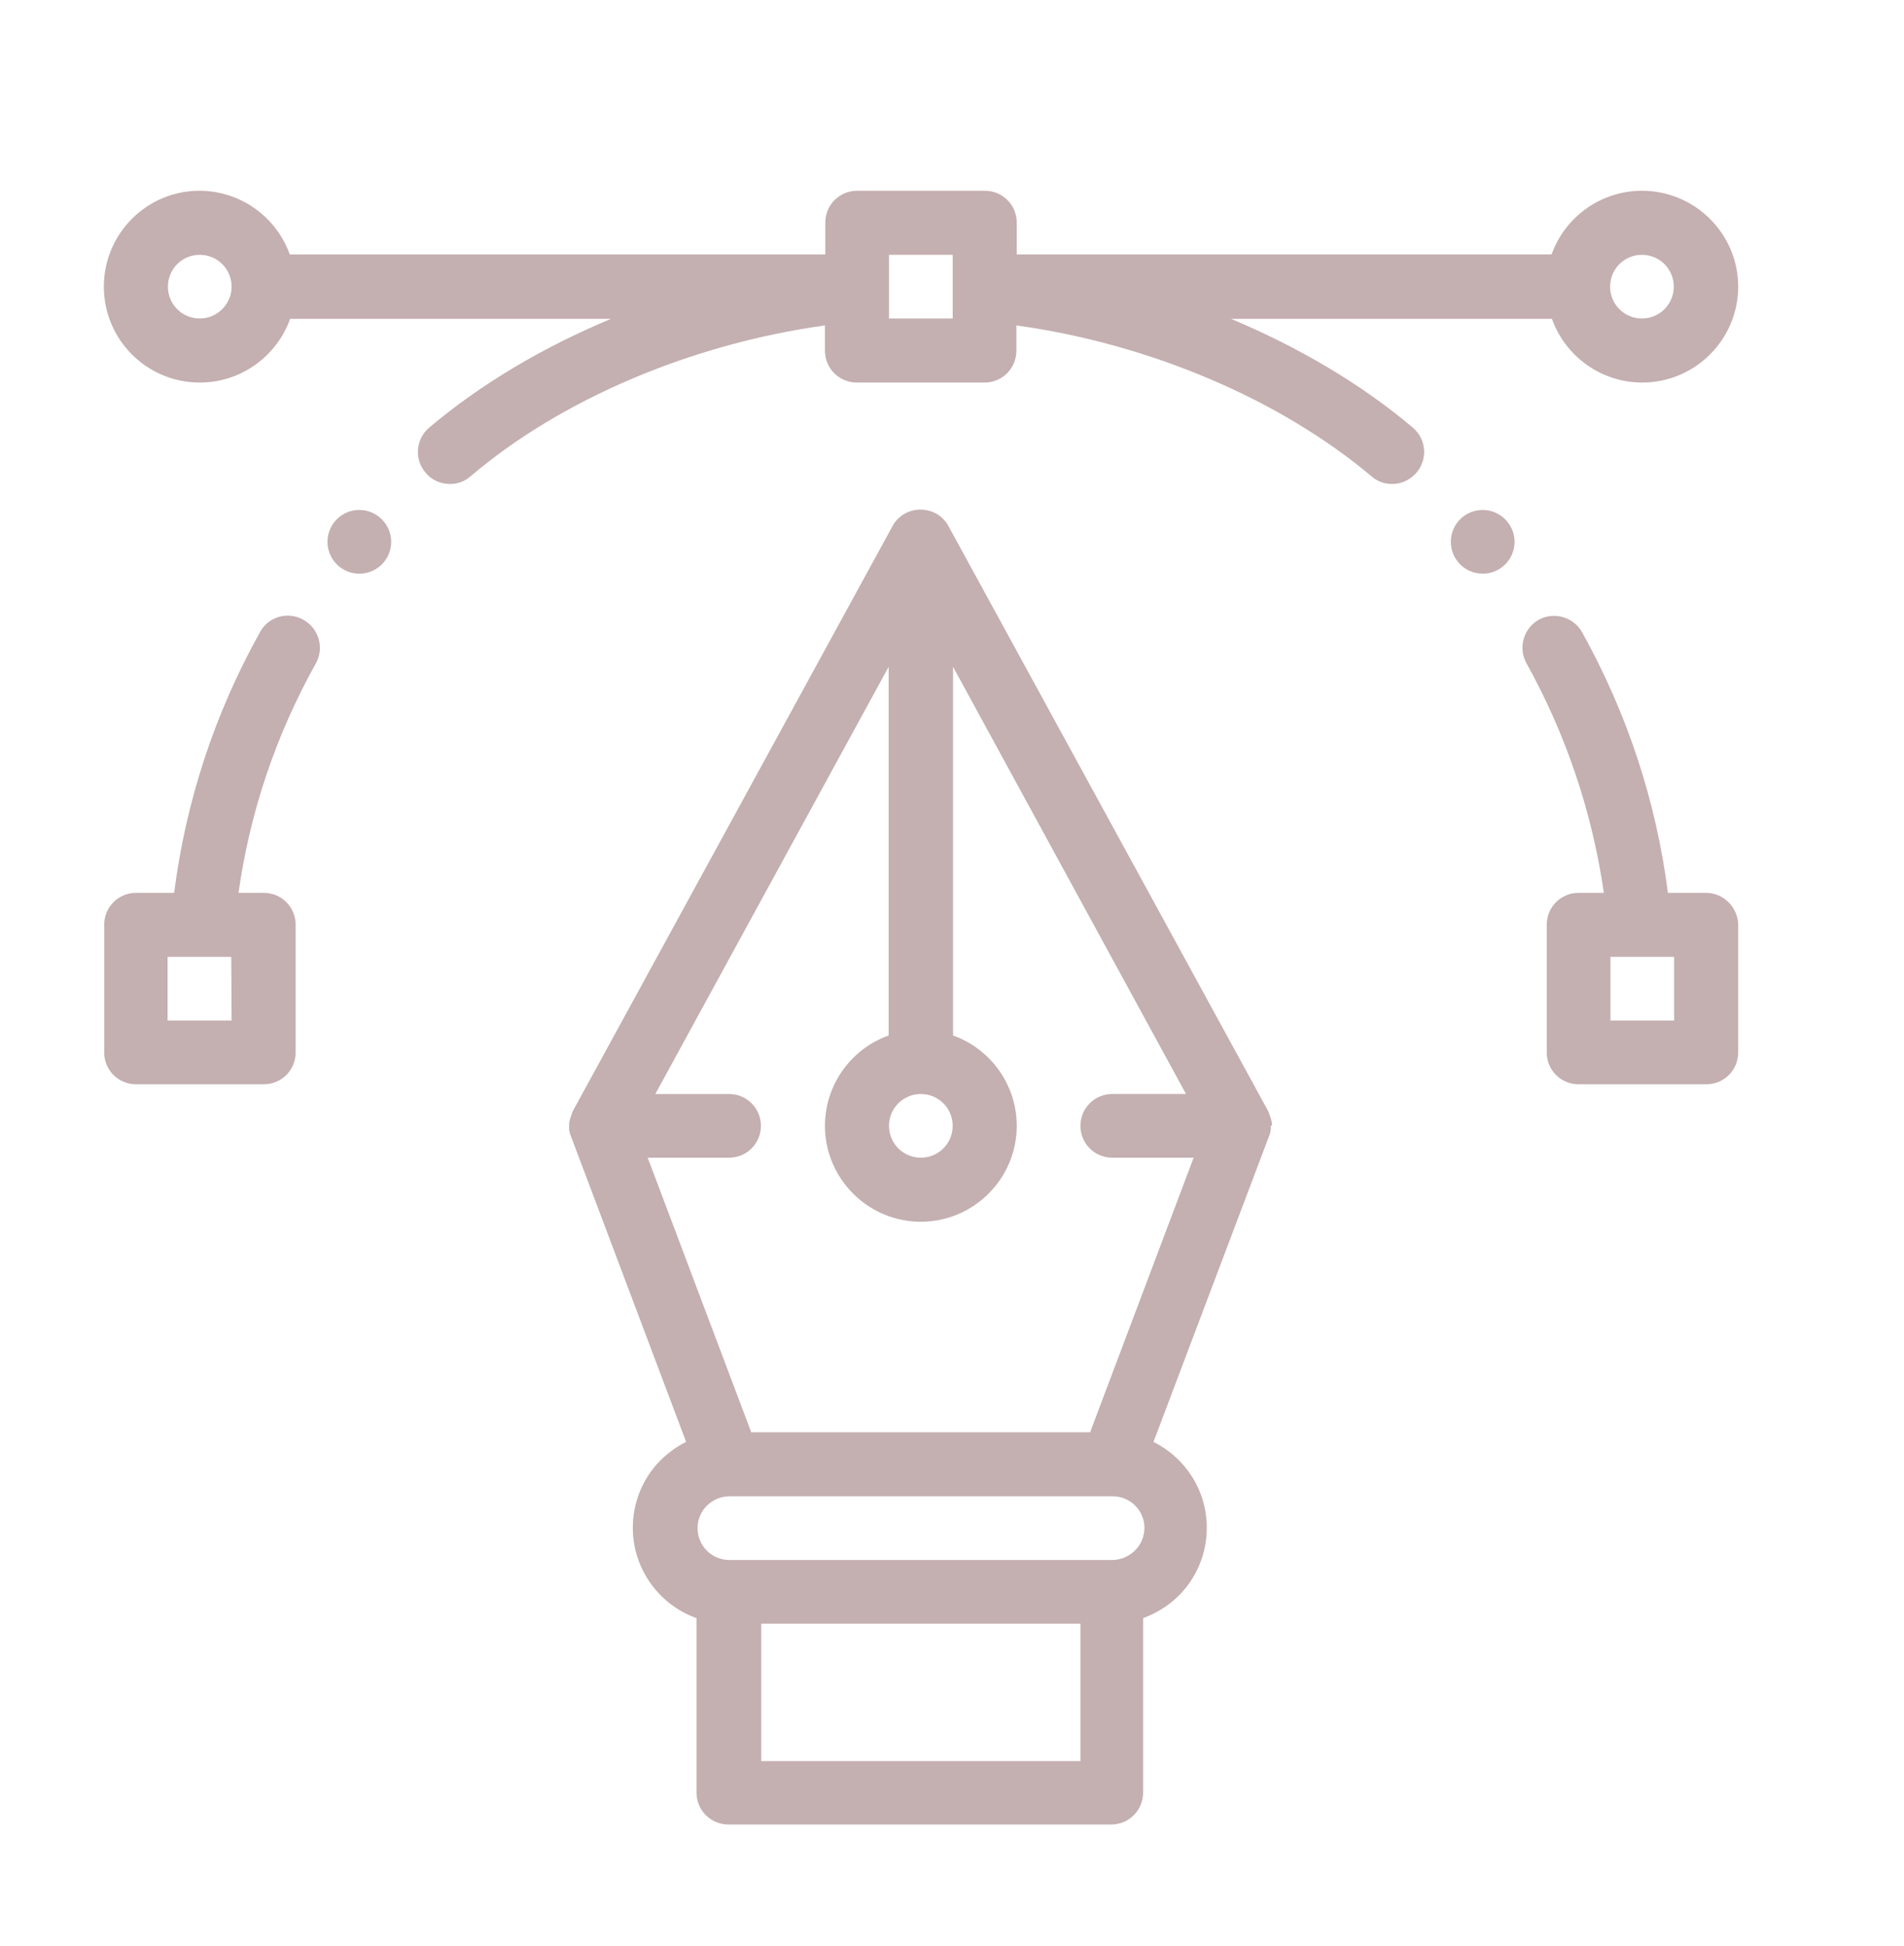
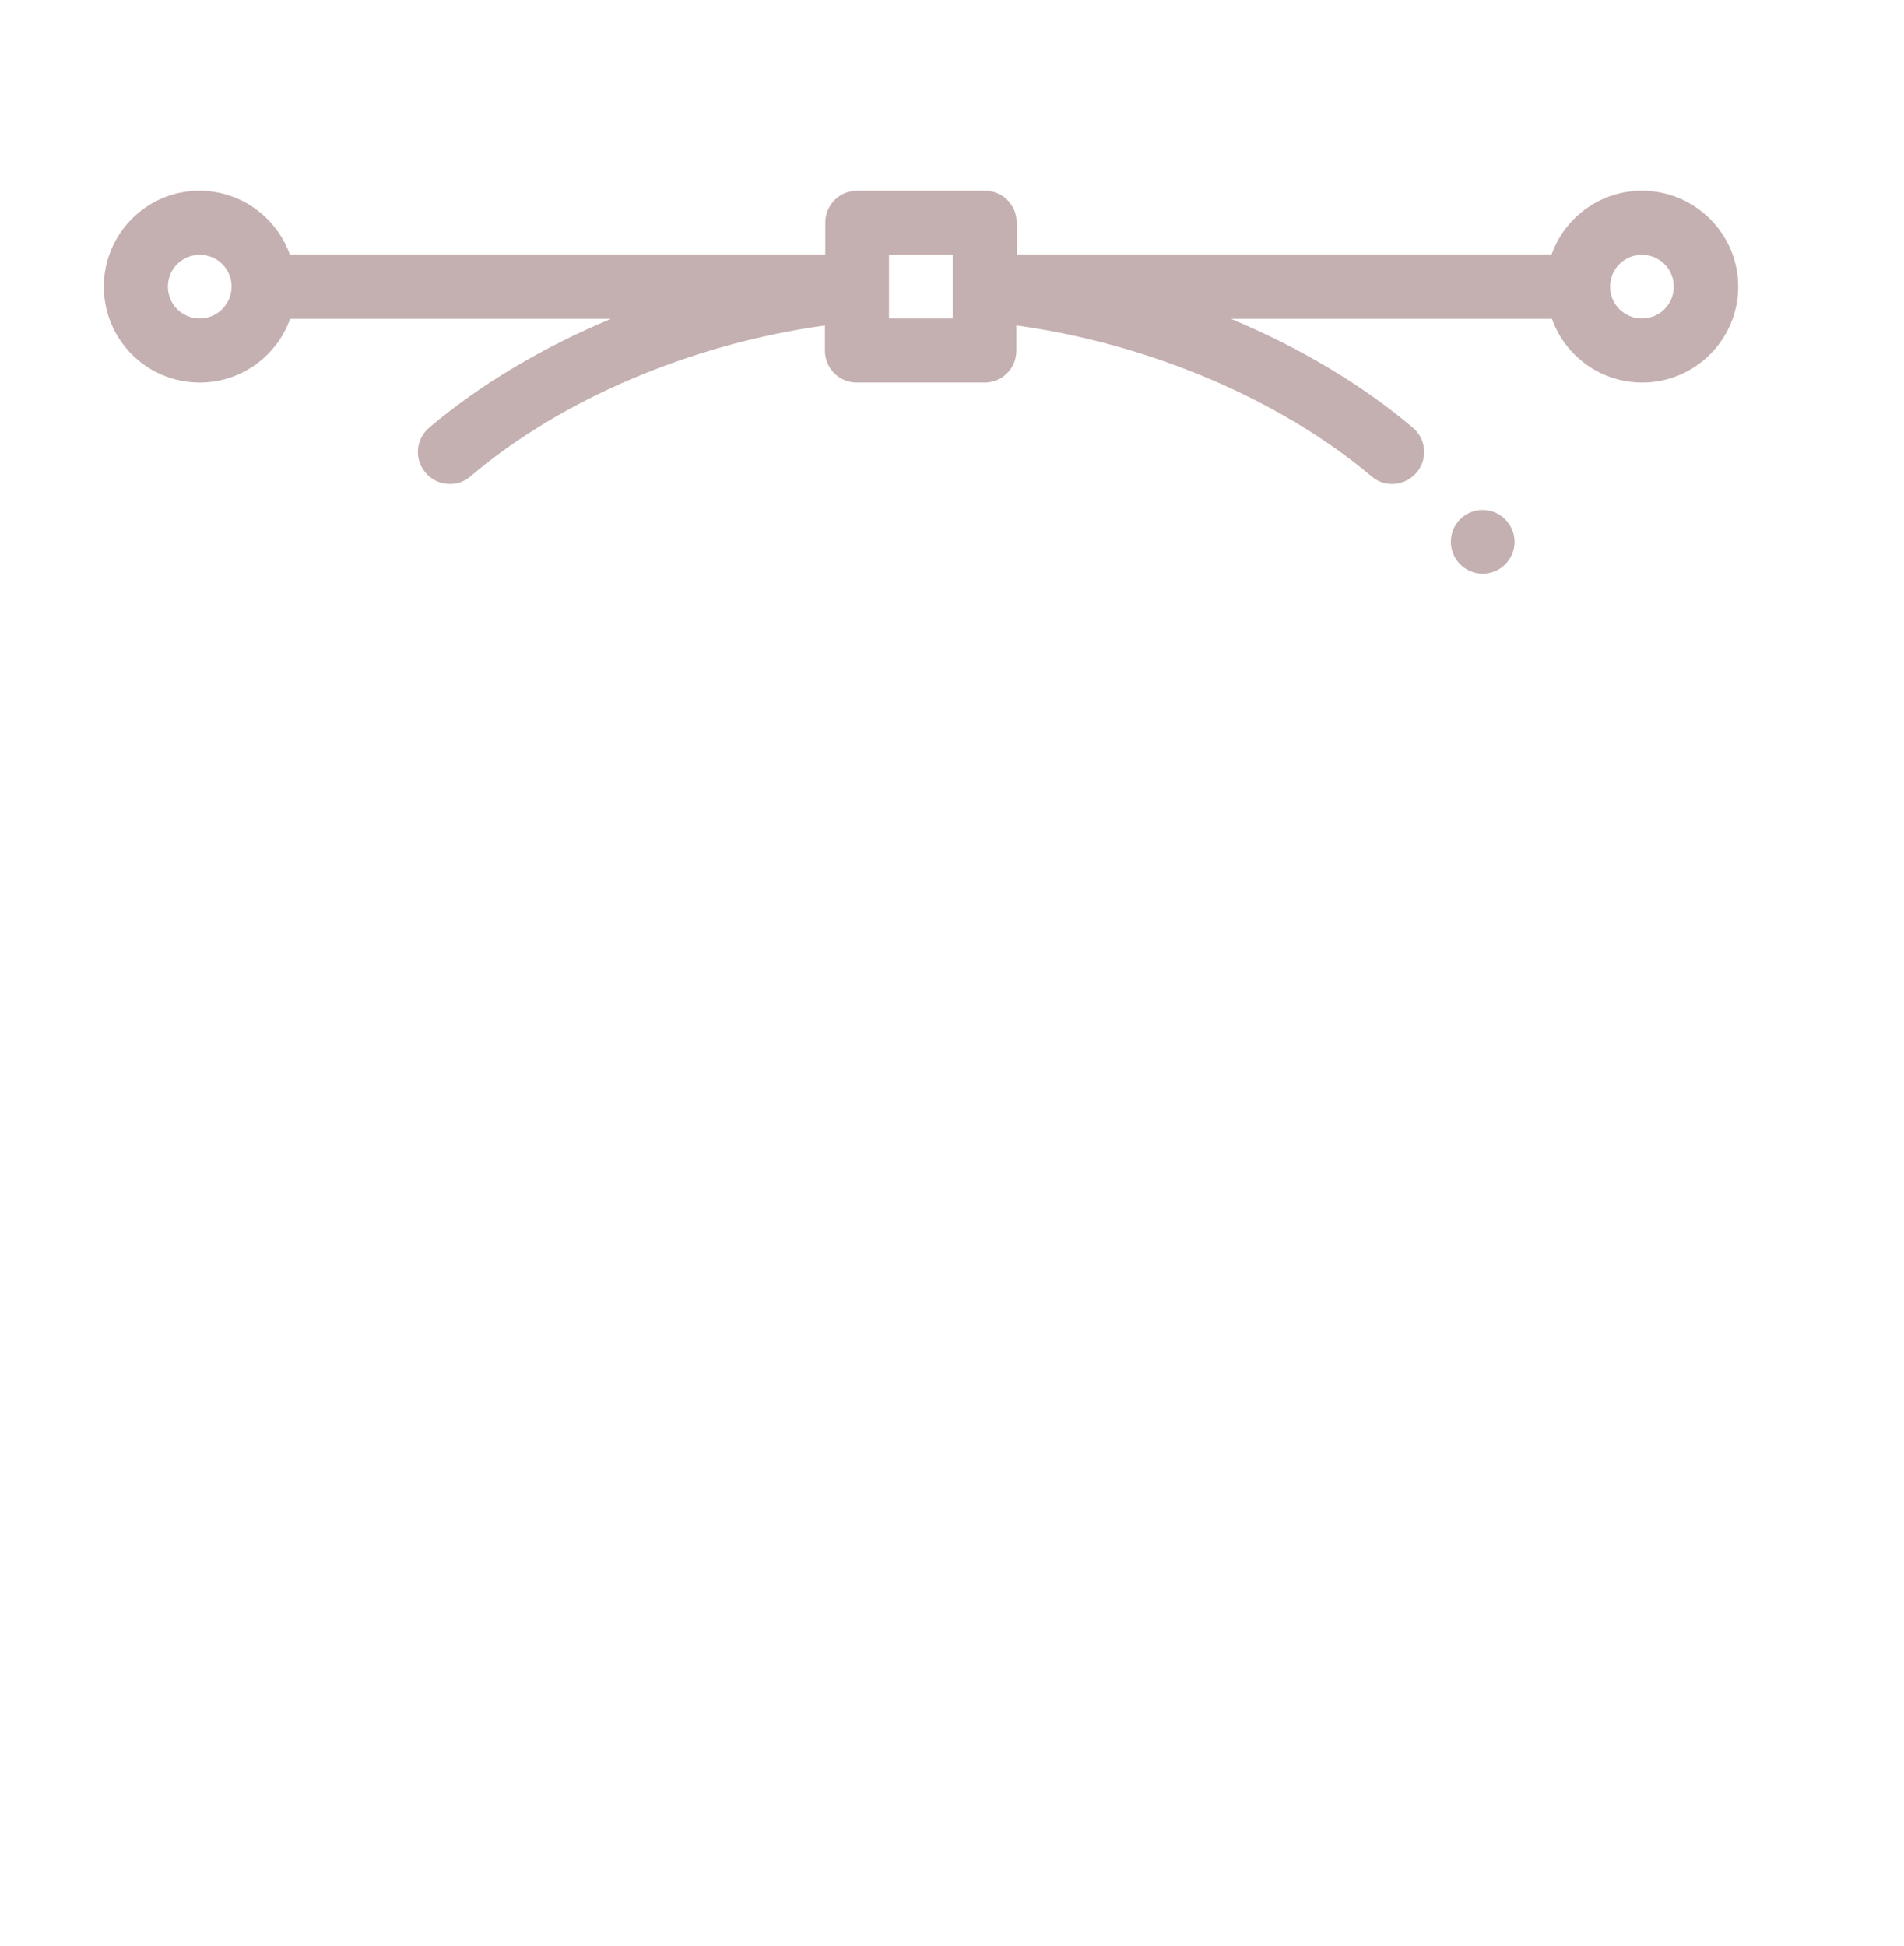
<svg xmlns="http://www.w3.org/2000/svg" version="1.1" id="Livello_1" x="0px" y="0px" viewBox="0 0 550 562" style="enable-background:new 0 0 550 562;" xml:space="preserve">
  <style type="text/css">
	.st0{fill:#C4AFB1;}
</style>
  <g>
    <g>
      <path class="st0" d="M428.3,147.3c-5.1,0-9.2,4.1-9.2,9.2s4.1,9.2,9.2,9.2s9.2-4.1,9.2-9.2S433.3,147.3,428.3,147.3z" />
    </g>
  </g>
  <g>
    <g>
-       <path class="st0" d="M103.8,147.3c-5.1,0-9.2,4.1-9.2,9.2s4.1,9.2,9.2,9.2s9.2-4.1,9.2-9.2S108.8,147.3,103.8,147.3z" />
-     </g>
+       </g>
  </g>
  <g>
    <g>
-       <path class="st0" d="M492.8,257.9h-11c-3.4-26.6-11.8-51.9-24.8-75.3c-2.5-4.4-8.1-6-12.5-3.6c-4.4,2.5-6,8.1-3.6,12.5    c11.5,20.7,19,43,22.4,66.4H456c-5.1,0-9.2,4.1-9.2,9.2V304c0,5.1,4.1,9.2,9.2,9.2h36.9c5.1,0,9.2-4.1,9.2-9.2v-36.9    C502,262.1,497.9,257.9,492.8,257.9z M483.6,294.8h-18.4v-18.4h8.4l0,0l0,0h10V294.8z" />
-     </g>
+       </g>
  </g>
  <g>
    <g>
-       <path class="st0" d="M367.4,324.9c0-0.1,0-0.3,0-0.4c0-0.2,0-0.4-0.1-0.6c0-0.1,0-0.2-0.1-0.4c0-0.2-0.1-0.4-0.2-0.7    c0-0.1,0-0.2-0.1-0.3c-0.1-0.3-0.2-0.5-0.3-0.8v-0.1c-0.1-0.3-0.3-0.6-0.4-0.9L274,152c-1.6-3-4.7-4.8-8.1-4.8s-6.5,1.8-8.1,4.8    l-92.2,168.7c-0.2,0.3-0.3,0.6-0.4,0.9v0.1c-0.1,0.3-0.2,0.5-0.3,0.8c0,0.1,0,0.2-0.1,0.3c-0.1,0.2-0.1,0.4-0.2,0.7    c0,0.1,0,0.2-0.1,0.4c0,0.2-0.1,0.4-0.1,0.6c0,0.1,0,0.3,0,0.4s0,0.2,0,0.3c0,0.1,0,0.1,0,0.2s0,0.3,0,0.4c0,0.2,0,0.4,0,0.5    s0,0.3,0.1,0.4c0,0.2,0.1,0.4,0.1,0.6c0,0.1,0.1,0.2,0.1,0.3c0.1,0.2,0.1,0.4,0.2,0.6c0,0.1,0,0.1,0.1,0.2l33.2,88.1    c-2.7,1.3-5.1,3.1-7.3,5.2c-5.2,5.2-8.1,12.2-8.1,19.6c0,12,7.7,22.3,18.4,26.1v50.4c0,5.1,4.1,9.2,9.2,9.2H321    c5.1,0,9.2-4.1,9.2-9.2v-50.4c3.8-1.4,7.4-3.6,10.3-6.5c5.2-5.2,8.1-12.2,8.1-19.6c0-10.9-6.3-20.3-15.4-24.8l33.3-88.1    c0-0.1,0-0.1,0.1-0.2c0.1-0.2,0.1-0.4,0.2-0.6c0-0.1,0.1-0.2,0.1-0.3c0-0.2,0.1-0.4,0.1-0.6c0-0.1,0-0.3,0.1-0.4    c0-0.2,0-0.4,0-0.5s0-0.3,0-0.4s0-0.1,0-0.2C367.4,325.1,367.4,325,367.4,324.9z M266,316c5.1,0,9.2,4.1,9.2,9.2s-4.1,9.2-9.2,9.2    s-9.2-4.1-9.2-9.2S260.9,316,266,316z M312.1,508.7h-92.2V469h92.2V508.7z M327.8,447.9c-1.7,1.7-4.1,2.7-6.5,2.7H210.7    c-5.1,0-9.2-4.1-9.2-9.2c0-2.5,1-4.8,2.7-6.5s4.1-2.7,6.5-2.7h110.6c0,0,0,0,0.1,0l0,0c5.1,0,9.2,4.1,9.2,9.2    C330.5,443.9,329.6,446.2,327.8,447.9z M314.9,413.7H217l-29.9-79.3h23.5c5.1,0,9.2-4.1,9.2-9.2s-4.1-9.2-9.2-9.2h-21.3    l67.4-123.4v106.5c-10.7,3.8-18.4,14.1-18.4,26.1c0,15.2,12.4,27.7,27.7,27.7c15.2,0,27.7-12.4,27.7-27.7c0-12-7.7-22.3-18.4-26.1    V192.6L342.6,316h-21.3c-5.1,0-9.2,4.1-9.2,9.2s4.1,9.2,9.2,9.2h23.5L314.9,413.7z" />
-     </g>
+       </g>
  </g>
  <g>
    <g>
-       <path class="st0" d="M87.6,179c-4.4-2.5-10.1-0.9-12.5,3.6c-13.1,23.5-21.4,48.8-24.8,75.3h-11c-5.1,0-9.2,4.1-9.2,9.2V304    c0,5.1,4.1,9.2,9.2,9.2h36.9c5.1,0,9.2-4.1,9.2-9.2v-36.9c0-5.1-4.1-9.2-9.2-9.2h-7.3c3.3-23.4,10.8-45.6,22.4-66.4    C93.7,187.1,92.1,181.5,87.6,179z M66.9,294.8H48.4v-18.4h10l0,0l0,0h8.4L66.9,294.8L66.9,294.8z" />
-     </g>
+       </g>
  </g>
  <g>
    <g>
      <path class="st0" d="M474.3,55.1c-12,0-22.3,7.7-26.1,18.4H293.7v-9.2c0-5.1-4.1-9.2-9.2-9.2h-36.9c-5.1,0-9.2,4.1-9.2,9.2v9.2    H83.7c-3.8-10.7-14.1-18.4-26.1-18.4C42.4,55.1,30,67.5,30,82.8s12.4,27.7,27.7,27.7c12,0,22.3-7.7,26.1-18.4h92.7    c-19.7,8.2-37.7,18.9-52.5,31.4c-3.9,3.3-4.4,9.1-1.1,13c1.8,2.2,4.4,3.3,7.1,3.3c2.1,0,4.2-0.7,5.9-2.2    C162.2,115.2,200,99.3,238.3,94v7.3c0,5.1,4.1,9.2,9.2,9.2h36.9c5.1,0,9.2-4.1,9.2-9.2V94c38.4,5.3,76.1,21.3,102.6,43.6    c1.7,1.5,3.8,2.2,5.9,2.2c2.6,0,5.2-1.1,7.1-3.3c3.3-3.9,2.8-9.7-1.1-13c-14.8-12.5-32.9-23.2-52.5-31.4h92.7    c3.8,10.7,14.1,18.4,26.1,18.4c15.2,0,27.7-12.4,27.7-27.7S489.6,55.1,474.3,55.1z M57.7,92c-5.1,0-9.2-4.1-9.2-9.2    s4.1-9.2,9.2-9.2s9.2,4.1,9.2,9.2S62.7,92,57.7,92z M275.2,82.8v0.8V92h-18.4v-8.4v-0.8v-9.2h18.4V82.8z M474.3,92    c-5.1,0-9.2-4.1-9.2-9.2s4.1-9.2,9.2-9.2s9.2,4.1,9.2,9.2S479.4,92,474.3,92z" />
    </g>
  </g>
</svg>